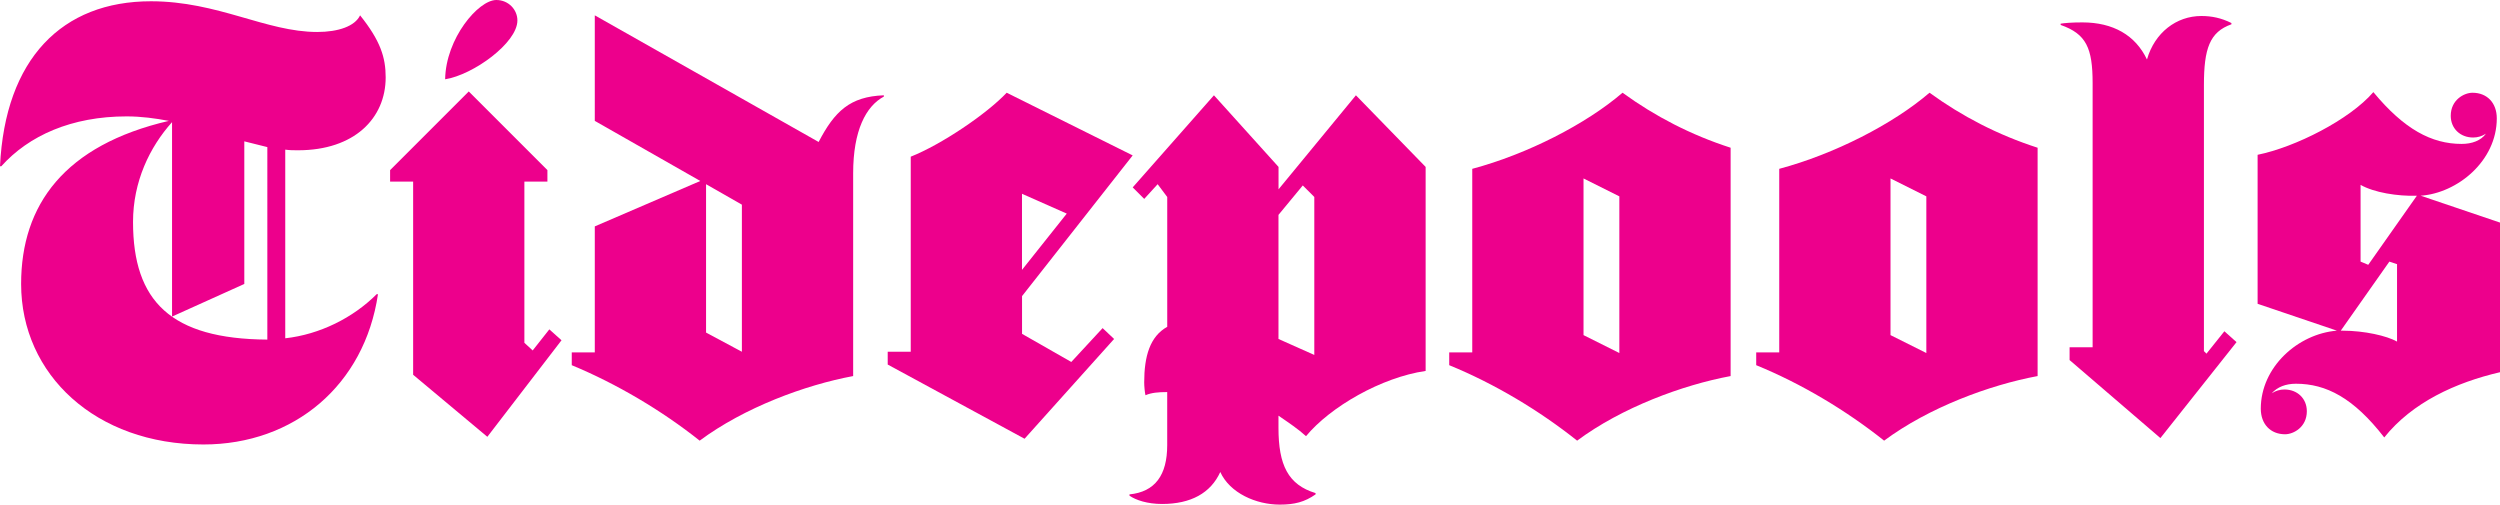
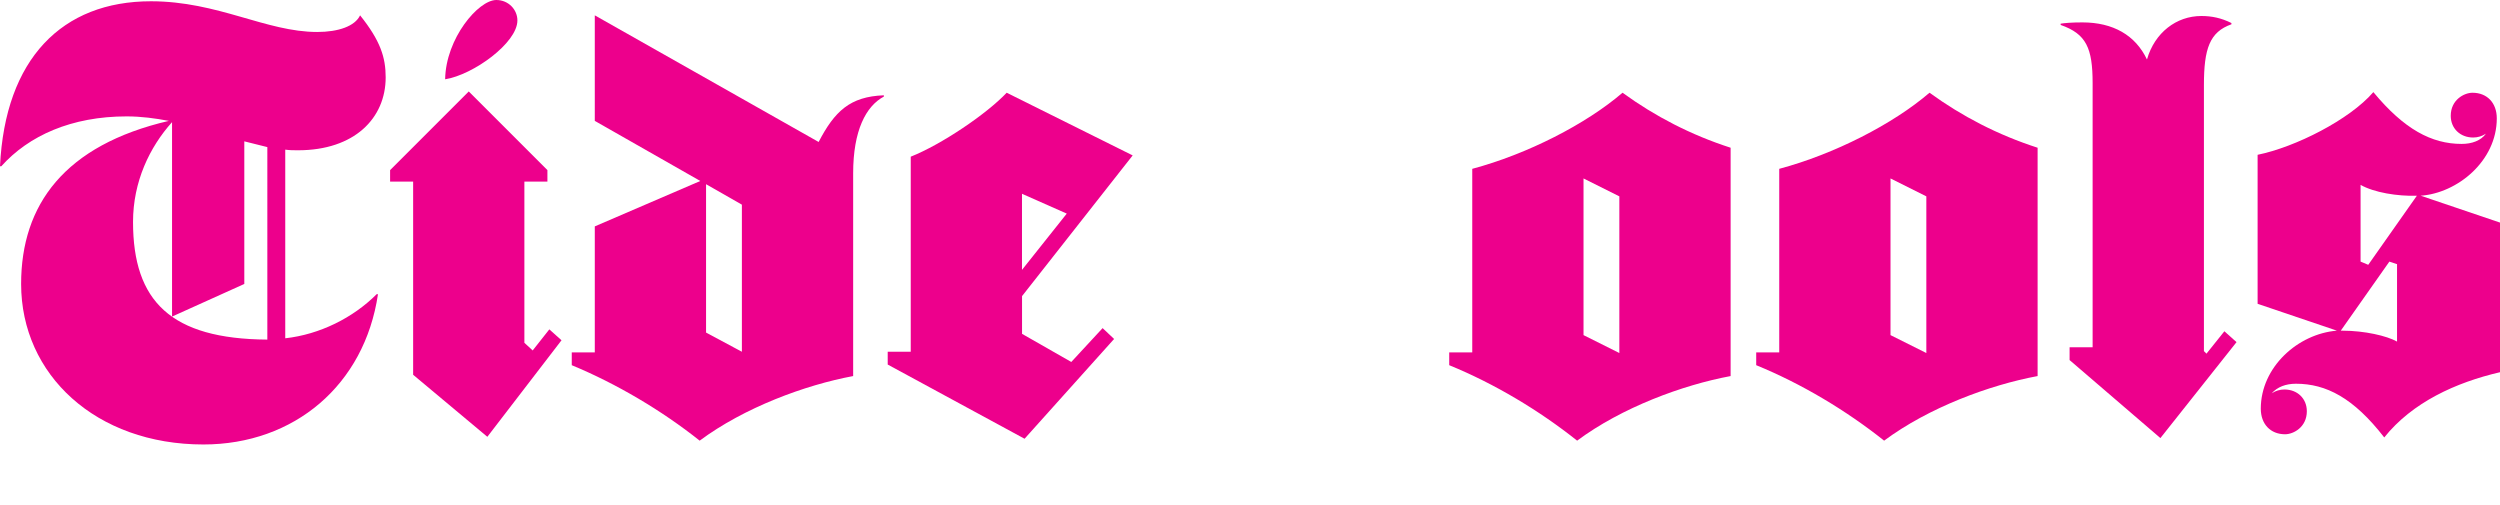
<svg xmlns="http://www.w3.org/2000/svg" id="Layer_2" data-name="Layer 2" viewBox="0 0 942.06 190.15">
  <defs>
    <style>
      .cls-1 {
        fill: #ed008c;
        stroke-width: 0px;
      }
    </style>
  </defs>
  <path class="cls-1" d="m141.95,110.86h.48c-5.06,34.22-31.57,56.63-65.79,56.63-40.49,0-68.68-26.27-68.68-60.49,0-29.88,16.39-52.3,55.67-61.45-5.06-.96-10.36-1.69-15.91-1.69-20.73,0-36.87,7.23-47.24,18.8h-.48C1.93,22.17,23.38.48,56.88.48c25.3,0,43.38,11.57,62.66,11.57,7.95,0,14.22-2.17,16.15-6.27,7.71,9.64,9.64,15.91,9.64,23.38,0,15.42-11.81,27.47-33.02,27.47-1.69,0-3.13,0-4.82-.24v71.09c13.01-1.45,25.55-7.71,34.46-16.63Zm-41.21,17.11V55.43l-8.68-2.17v53.74l-27.23,12.29V46.03c-8.44,9.4-14.7,22.41-14.7,37.6,0,29.88,14.22,44.1,50.61,44.34Z" />
  <path class="cls-1" d="m211.6,128.21l-27.96,36.39-27.96-23.38v-72.78h-8.68v-4.34l29.64-29.64,29.64,29.64v4.34h-8.68v60.73l3.13,2.89,6.27-7.95,4.58,4.1Zm-43.86-98.33c.24-15.42,12.53-29.88,19.28-29.88,4.58,0,7.95,3.62,7.95,7.71,0,8.44-16.63,20.48-27.23,22.17Z" />
  <path class="cls-1" d="m333.06,35.91v.48c-6.75,3.62-11.57,12.77-11.57,28.92v76.4c-18.07,3.37-40.97,11.81-57.84,24.34-14.22-11.33-31.33-21.45-48.2-28.44v-4.82h8.68v-47.48l39.76-17.11-39.76-22.65V5.78l84.35,47.72c6.02-11.57,11.81-17.11,24.58-17.59Zm-53.5,41.21l-13.5-7.71v55.91l13.5,7.23v-55.43Z" />
  <path class="cls-1" d="m415.48,123.63l4.34,4.1-33.74,37.6-51.57-27.96v-4.82h8.68V59.04c11.57-4.58,28.68-16.15,36.15-24.1l47.48,23.62-41.69,53.02v14.22l18.56,10.6,11.81-12.77Zm-30.37-50.61v28.68l16.87-21.21-16.87-7.47Z" />
-   <path class="cls-1" d="m481.76,156.65v4.58c0,13.98,3.61,21.45,13.98,24.58v.48c-4.1,2.89-7.95,3.86-13.5,3.86-8.92,0-18.8-4.34-22.41-12.29-3.61,7.95-11.09,12.05-21.93,12.05-5.54,0-9.88-1.45-12.29-3.13v-.48c9.64-.96,14.22-7.23,14.22-18.56v-20c-3.37,0-6.02.24-8.19,1.2-.24-.96-.48-3.37-.48-4.82,0-9.88,2.17-17.35,8.68-20.97v-48.92l-3.61-4.82-5.06,5.54-4.34-4.34,30.61-34.7,24.34,26.99v8.44l29.16-35.43,26.27,26.99v76.88c-16.63,2.41-35.91,13.5-45.07,24.58-2.89-2.65-6.51-5.06-10.36-7.71Zm0-75.67v46.75l13.5,6.02v-59.53l-4.34-4.34-9.16,11.09Z" />
  <path class="cls-1" d="m652.14,55.67v86.04c-18.08,3.37-40.97,11.81-57.84,24.34-14.22-11.33-31.09-21.45-48.2-28.44v-4.82h8.68V63.62c20.73-5.54,42.9-16.87,56.63-28.68,12.29,8.92,25.79,15.91,40.73,20.73Zm-41.93,18.32l-13.5-6.75v59.04l13.5,6.75v-59.04Z" />
  <path class="cls-1" d="m767.82,55.67v86.04c-18.08,3.37-40.97,11.81-57.84,24.34-14.22-11.33-31.09-21.45-48.2-28.44v-4.82h8.68V63.62c20.73-5.54,42.9-16.87,56.63-28.68,12.29,8.92,25.79,15.91,40.73,20.73Zm-41.93,18.32l-13.5-6.75v59.04l13.5,6.75v-59.04Z" />
  <path class="cls-1" d="m842.77,128.93l-28.68,36.15-34.22-29.4v-4.82h8.68V31.33c0-13.25-2.41-18.56-12.05-21.93v-.48c1.45-.24,4.1-.48,8.19-.48,11.57,0,20,4.82,24.34,13.98,2.89-10.12,11.09-16.39,20.49-16.39,3.86,0,7.47.72,11.33,2.65v.48c-8.19,2.89-10.36,9.16-10.36,22.89v100.26l.96.96,6.75-8.44,4.58,4.1Z" />
  <path class="cls-1" d="m942.06,83.87v56.39c-16.63,3.86-33.02,11.33-43.62,24.58-11.57-14.94-21.93-20.24-33.26-20.24-3.86,0-6.99,1.21-9.16,3.62,1.45-.96,3.13-1.45,4.82-1.45,4.82,0,8.43,3.37,8.43,8.19,0,6.03-5.06,8.68-8.19,8.68-5.54,0-9.16-3.86-9.16-9.64,0-15.67,13.98-28.2,28.68-29.4l-29.88-10.12v-56.15c14.22-2.89,34.7-13.25,43.62-23.62,11.57,13.98,21.93,19.52,33.26,19.52,3.86,0,7.23-1.21,9.16-3.86-1.45.96-3.13,1.45-4.82,1.45-4.82,0-8.44-3.37-8.44-8.19,0-6.02,5.06-8.68,8.19-8.68,5.54,0,9.16,3.86,9.16,9.64,0,16.15-14.94,28.2-28.68,29.16l29.88,10.12Zm-38.8,44.83v-29.16l-2.89-.96-18.32,26.03h.72c8.19,0,16.63,1.93,20.49,4.1Zm-13.74-59.04v28.92l2.89,1.21,18.32-26.03c-7.23.24-16.15-1.2-21.21-4.1Z" />
</svg>